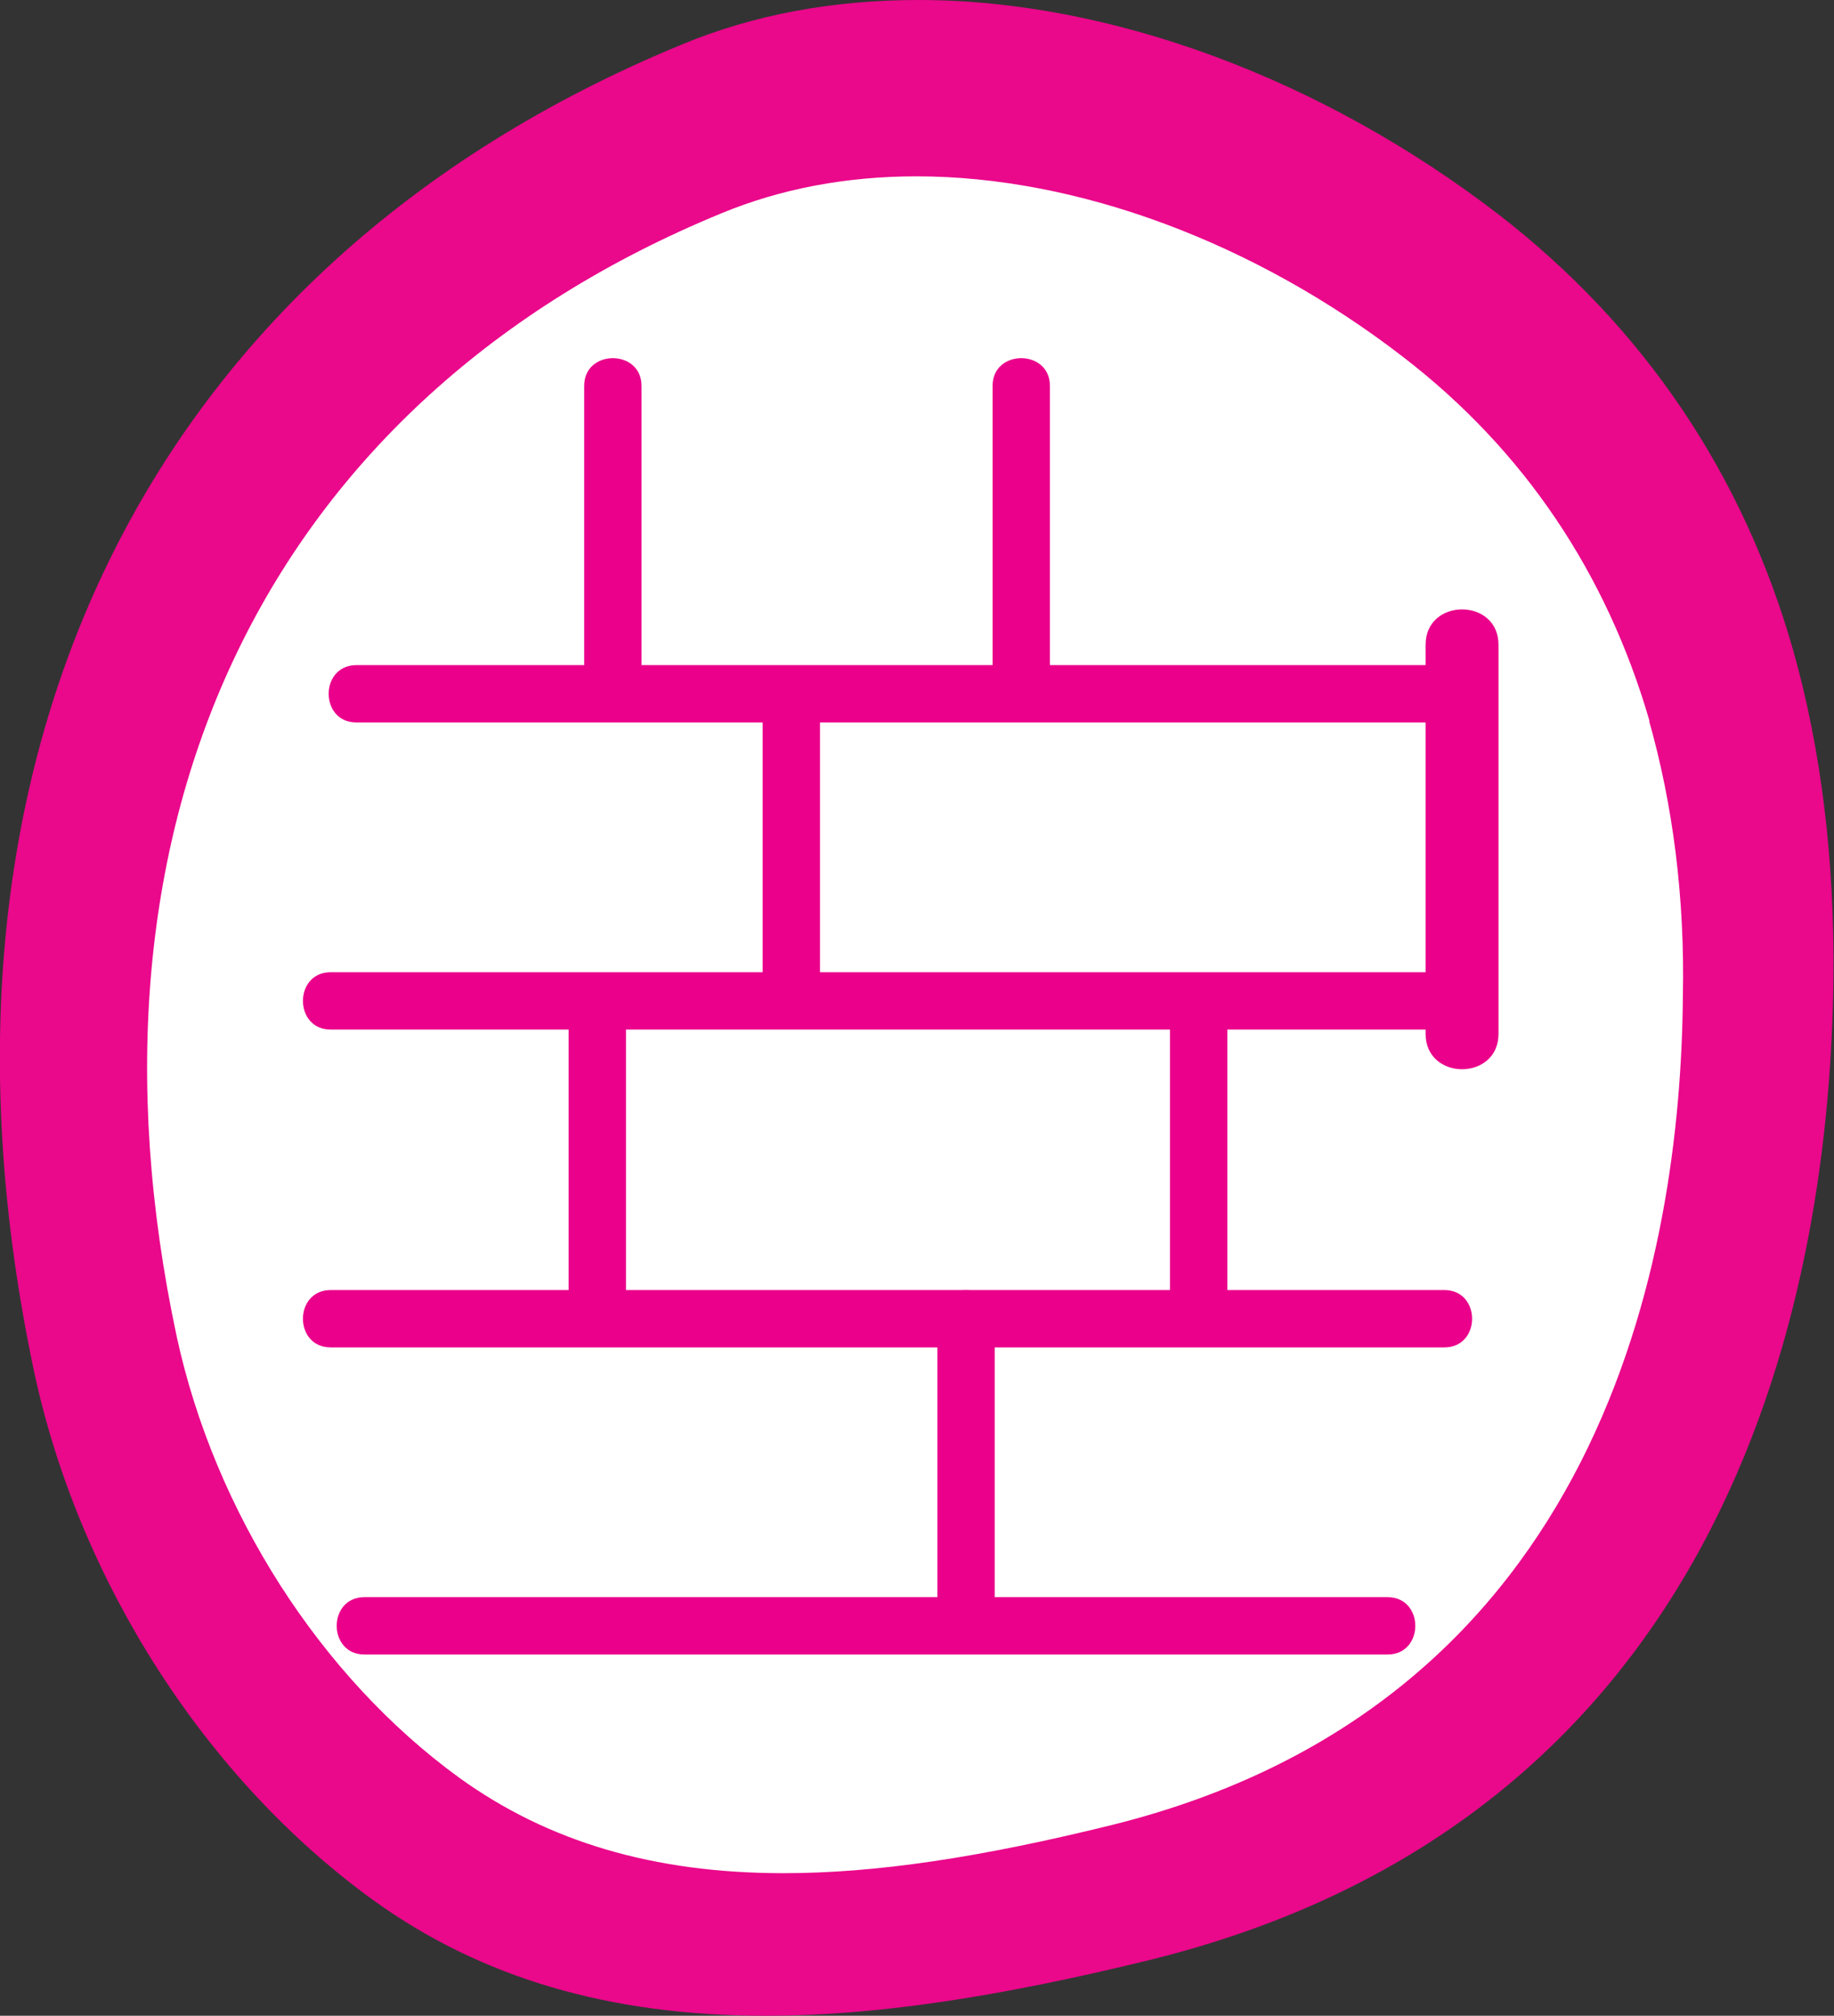
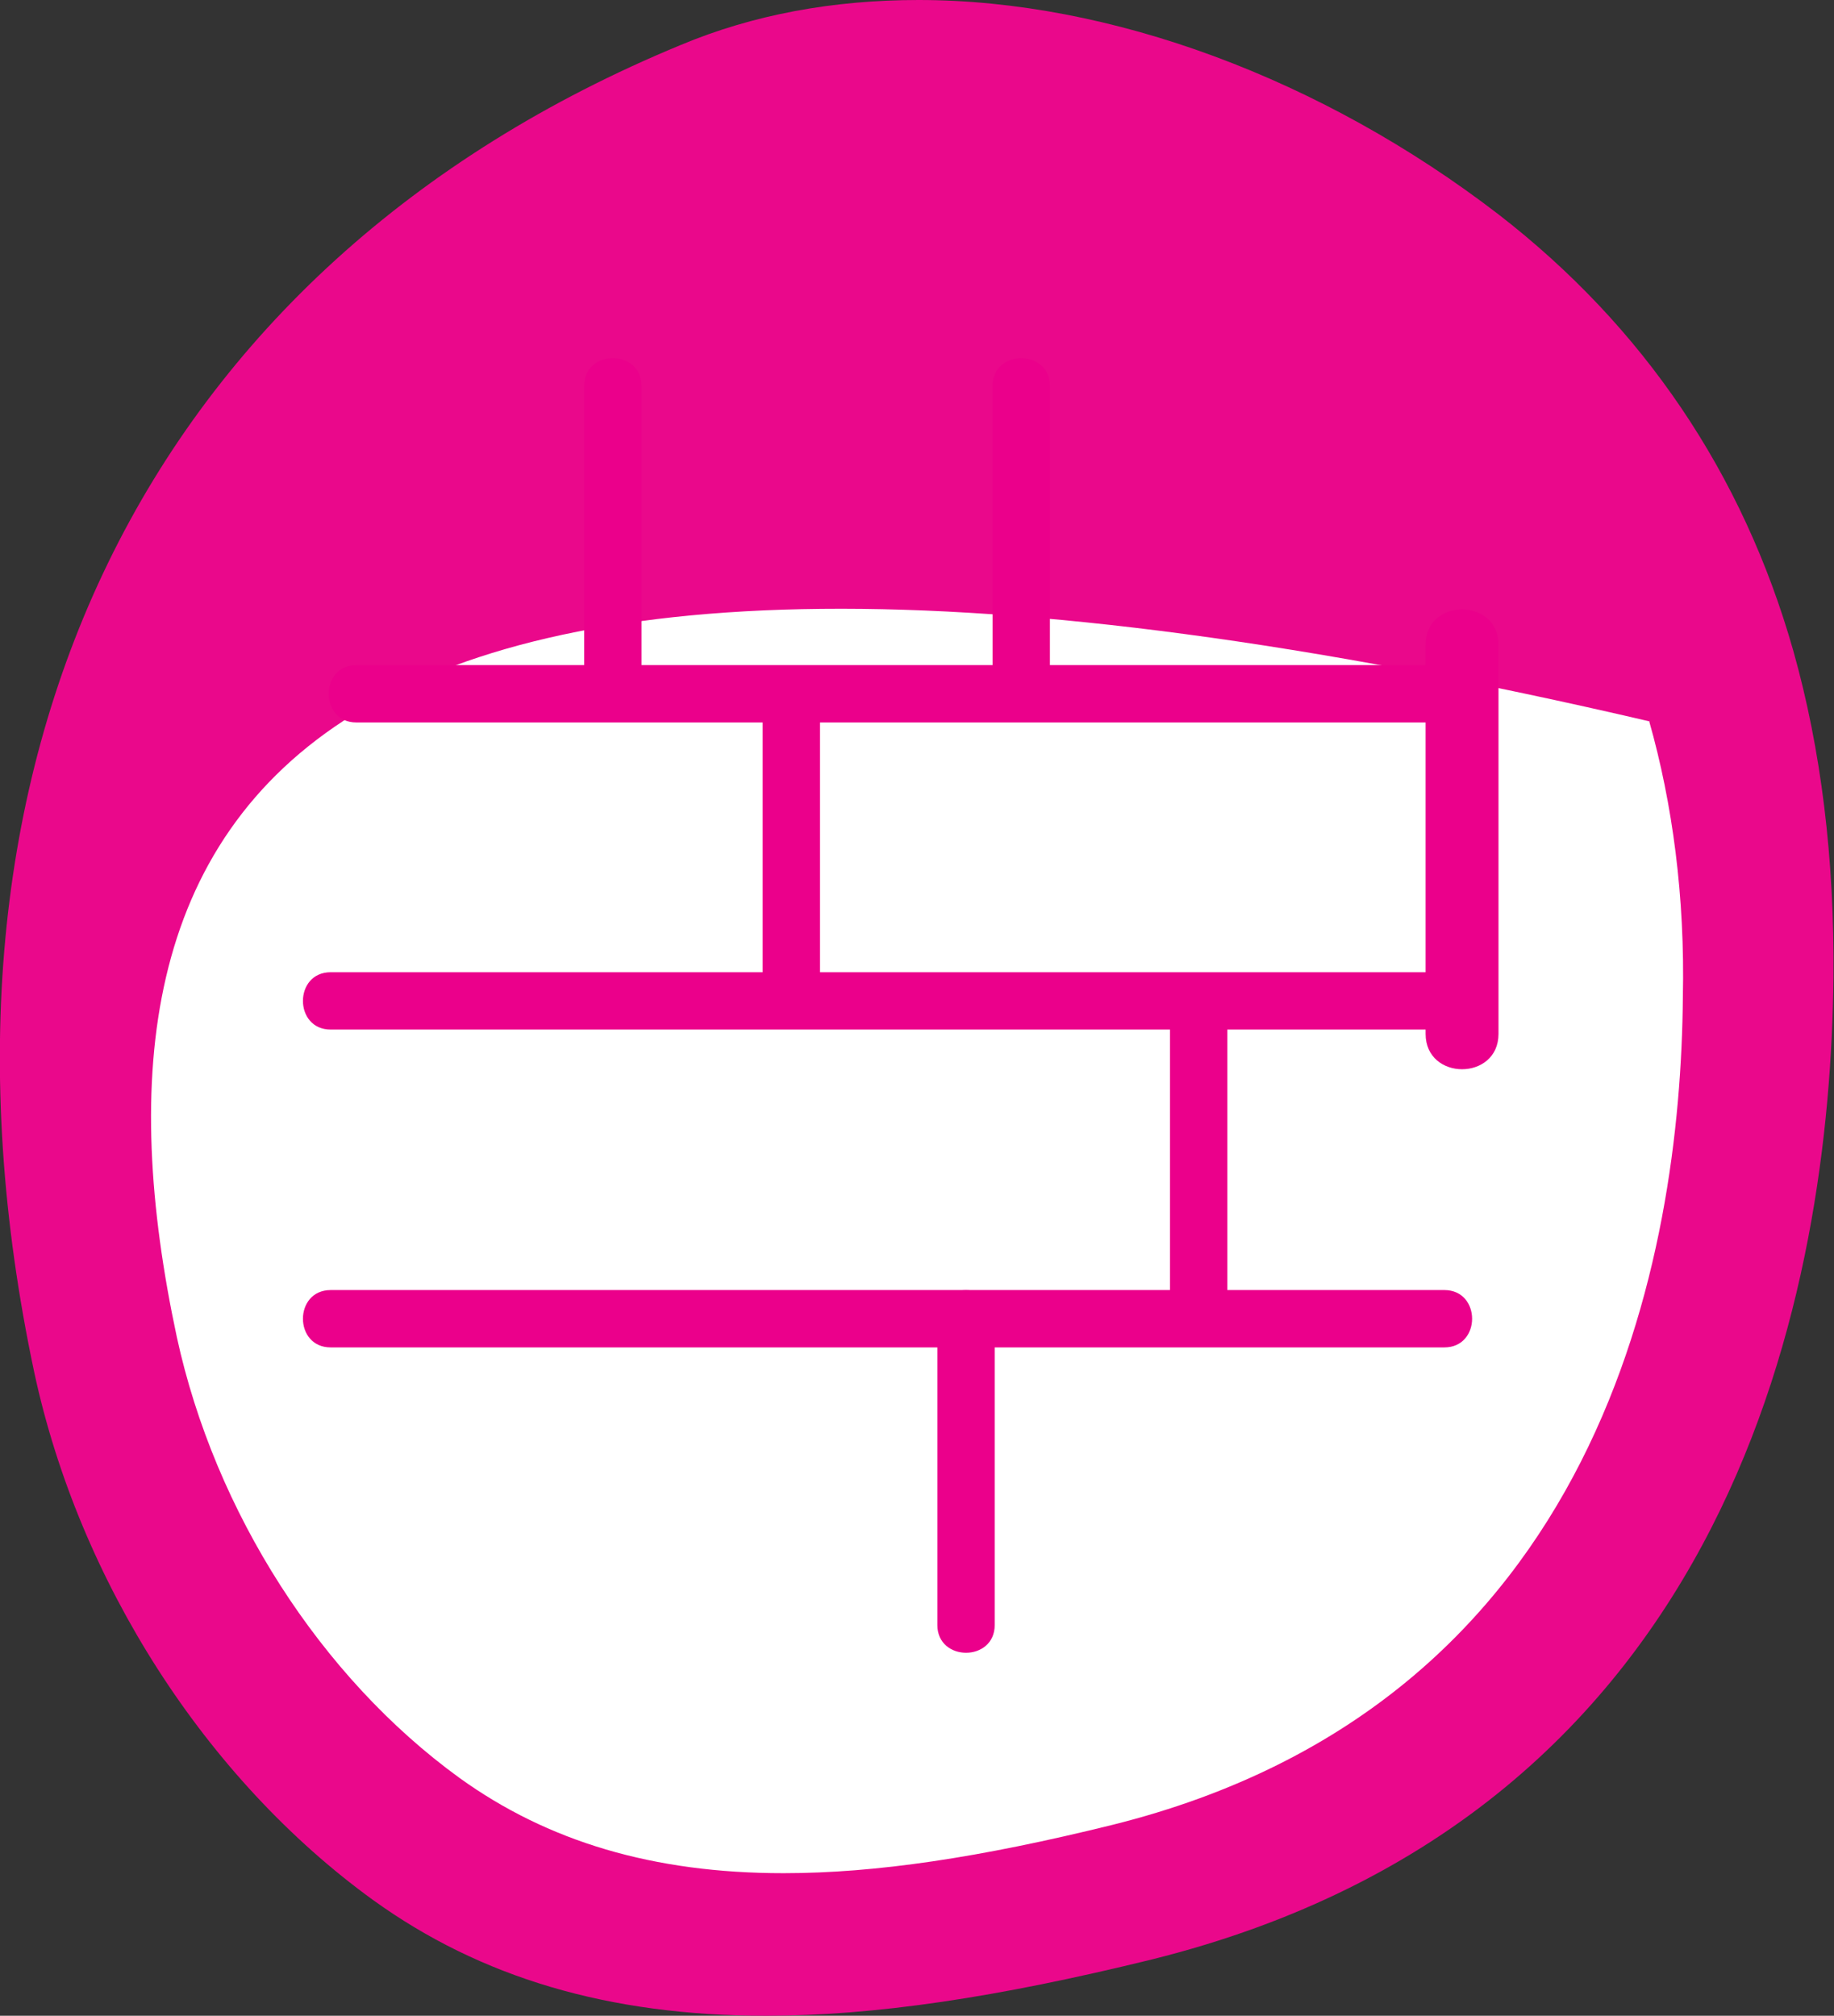
<svg xmlns="http://www.w3.org/2000/svg" id="Capa_2" data-name="Capa 2" viewBox="0 0 34.22 37.61">
  <rect x="0" y="0" width="34.22" height="37.61" fill="#333333" stroke="none" />
  <defs>
    <style>
      .cls-1 {
        fill: #fff;
      }

      .cls-1, .cls-2, .cls-3 {
        stroke-width: 0px;
      }

      .cls-2 {
        fill: #ea088b;
      }

      .cls-3 {
        fill: #eb008b;
      }
    </style>
  </defs>
  <g id="Capa_1-2" data-name="Capa 1">
    <g>
      <path class="cls-2" d="m21.49,36.56c-2.89.71-5.17,1.05-7.2,1.05-2.93,0-5.32-.71-7.33-2.16-3.12-2.26-5.48-5.94-6.32-9.84C-1.78,14.21,2.72,4.96,12.7.84c1.36-.57,2.85-.84,4.44-.84,3.58,0,7.53,1.47,10.82,4,2.7,2.09,4.56,4.83,5.5,8.14.52,1.84.77,3.89.75,6.09-.06,5.69-1.78,15.61-12.72,18.33" />
-       <path class="cls-1" d="m30.78,13.46c-.8-2.76-2.34-5.06-4.6-6.8-2.76-2.13-6.07-3.37-9.08-3.37-1.3,0-2.53.23-3.64.69C5.02,7.45,1.23,15.28,3.3,24.95c.71,3.26,2.68,6.34,5.27,8.22,1.65,1.19,3.62,1.78,6.05,1.78,1.72,0,3.66-.29,6.13-.9,9.17-2.28,10.61-10.65,10.65-15.45.04-1.86-.19-3.6-.63-5.15" />
+       <path class="cls-1" d="m30.78,13.46C5.02,7.45,1.23,15.28,3.3,24.95c.71,3.26,2.68,6.34,5.27,8.22,1.65,1.19,3.62,1.78,6.05,1.78,1.72,0,3.66-.29,6.13-.9,9.17-2.28,10.61-10.65,10.65-15.45.04-1.86-.19-3.6-.63-5.15" />
      <path class="cls-3" d="m26.6,12.03v7.26c0,.88,1.36.88,1.36,0v-7.26c0-.88-1.36-.88-1.36,0" />
      <path class="cls-3" d="m6.65,13.48h20.78c.69,0,.69-1.07,0-1.07H6.65c-.69,0-.69,1.07,0,1.07" />
      <path class="cls-3" d="m6.17,19.21h20.78c.69,0,.69-1.07,0-1.07H6.17c-.69,0-.69,1.07,0,1.07" />
      <path class="cls-3" d="m6.17,25.14h20.78c.69,0,.69-1.07,0-1.07H6.17c-.69,0-.69,1.07,0,1.07" />
-       <path class="cls-3" d="m6.8,30.87h19.09c.69,0,.69-1.07,0-1.07H6.8c-.69,0-.69,1.07,0,1.07" />
      <path class="cls-3" d="m10.9,7.2v5.73c0,.69,1.07.69,1.07,0v-5.73c0-.69-1.07-.69-1.07,0" />
      <path class="cls-3" d="m14.23,12.95v5.73c0,.69,1.07.69,1.07,0v-5.73c0-.69-1.07-.69-1.07,0" />
      <path class="cls-3" d="m17.49,24.59v5.73c0,.69,1.07.69,1.07,0v-5.73c0-.69-1.07-.69-1.07,0" />
-       <path class="cls-3" d="m10.61,18.86v5.73c0,.69,1.07.69,1.07,0v-5.73c0-.69-1.07-.69-1.07,0" />
      <path class="cls-3" d="m18.52,7.2v5.73c0,.69,1.07.69,1.07,0v-5.73c0-.69-1.07-.69-1.07,0" />
      <path class="cls-3" d="m21.83,18.86v5.73c0,.69,1.07.69,1.07,0v-5.73c0-.69-1.07-.69-1.07,0" />
    </g>
  </g>
</svg>